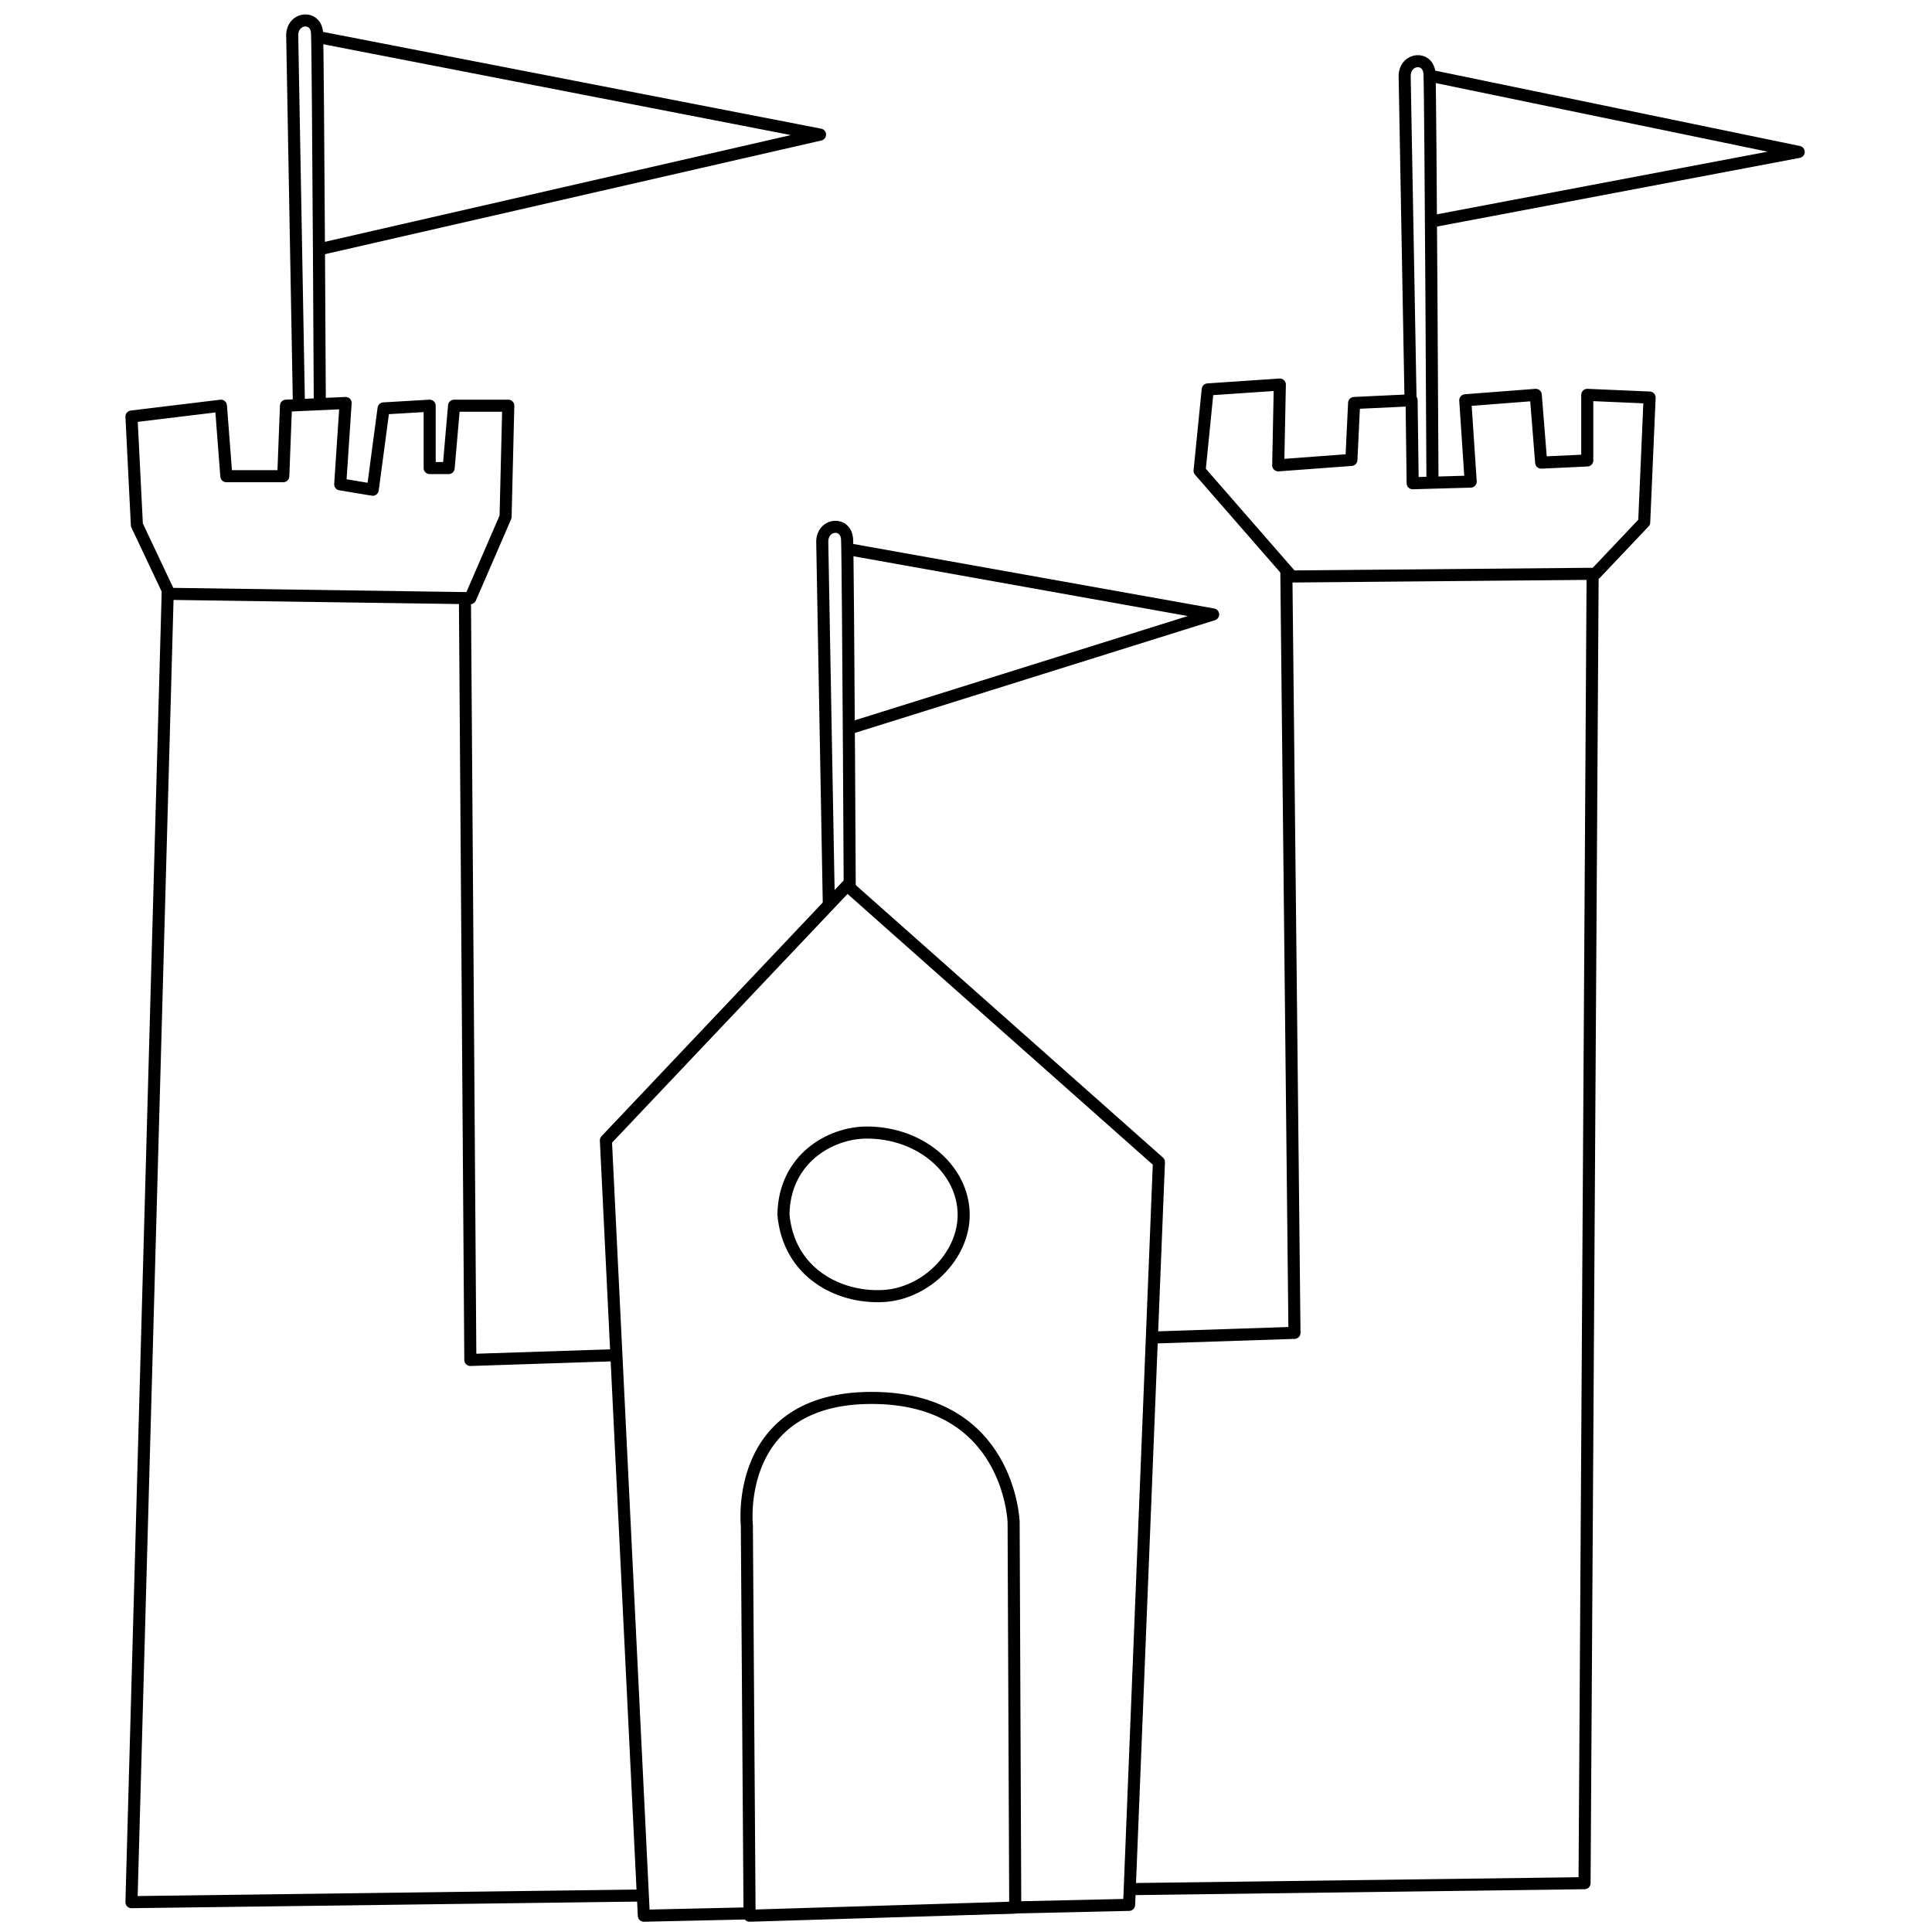
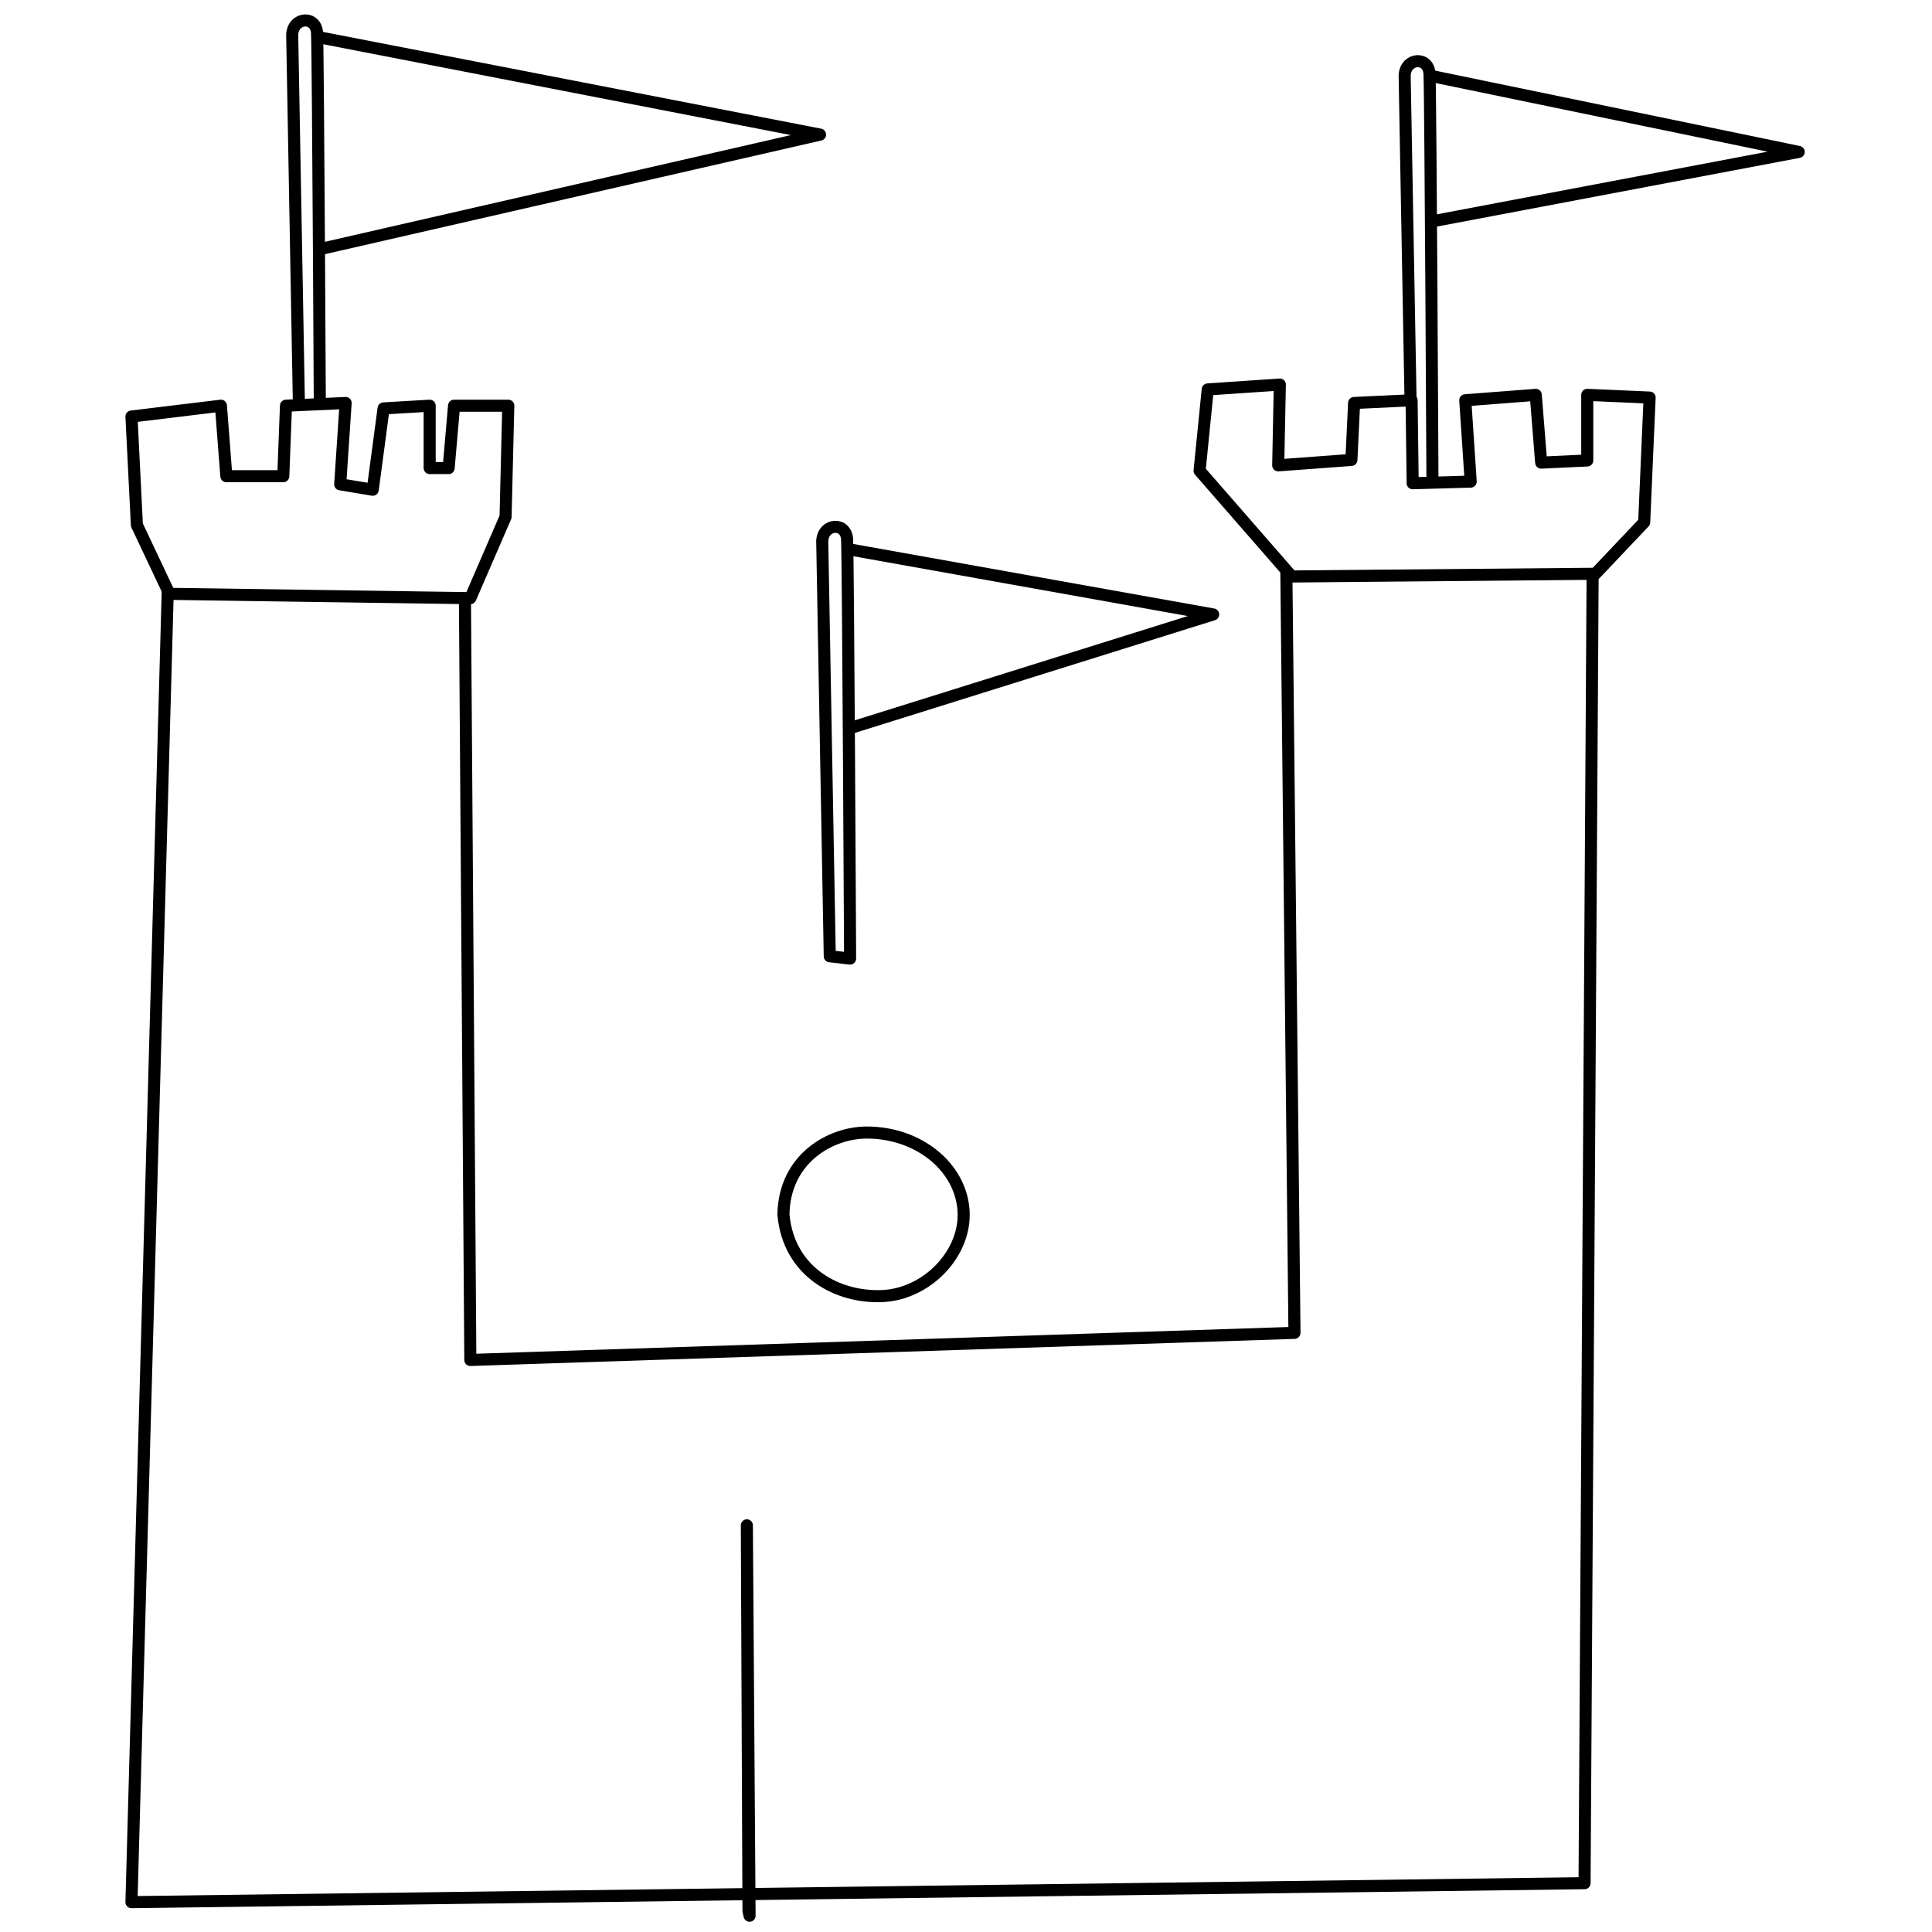
<svg xmlns="http://www.w3.org/2000/svg" xmlns:ns1="http://www.inkscape.org/namespaces/inkscape" xmlns:ns2="http://sodipodi.sourceforge.net/DTD/sodipodi-0.dtd" version="1.1" id="svg4434" viewBox="0 0 800 800" height="800" width="800" ns1:version="0.91 r13725" ns2:docname="Castle.svg">
  <rect x="0" y="0" width="800" height="800" fill="#808080" stroke="none" />
  <ns2:namedview pagecolor="#ffffff" bordercolor="#666666" borderopacity="1" objecttolerance="10" gridtolerance="10" guidetolerance="10" ns1:pageopacity="0" ns1:pageshadow="2" ns1:window-width="1280" ns1:window-height="968" id="namedview4239" showgrid="false" fit-margin-top="0" fit-margin-left="0" fit-margin-right="0" fit-margin-bottom="0" ns1:zoom="0.70134894" ns1:cx="449.22738" ns1:cy="425.49461" ns1:window-x="1280" ns1:window-y="0" ns1:window-maximized="1" ns1:current-layer="svg4434" />
  <defs id="defs4436" />
  <path style="fill:#ffffff;fill-opacity:1;fill-rule:evenodd;stroke:none;stroke-width:1px;stroke-linecap:butt;stroke-linejoin:miter;stroke-opacity:1" d="m 0,0 800,0 0,800 -800,0 z" id="path4781" ns1:connector-curvature="0" ns2:nodetypes="ccccc" />
  <g transform="matrix(0.987,0,0,0.987,-36.802,-18.336)" id="layer1" style="stroke-width:5.064;stroke-miterlimit:4;stroke-dasharray:none">
    <path id="path4627" d="m 387.24,247.924 159,28.434 -153.314,47.996 z" style="fill:#ffffff;fill-opacity:1;fill-rule:evenodd;stroke:#000000;stroke-width:5.064;stroke-linecap:round;stroke-linejoin:round;stroke-miterlimit:4;stroke-dasharray:none;stroke-opacity:1" ns1:connector-curvature="0" />
    <path id="path4603" d="m 92.441,816.595 609.616,-7.961 3.412,-552.748 -128.52,2.275 3.412,319.593 -345.752,11.373 -2.275,-320.731 -124.653,-2.502 z" style="fill:#ffffff;fill-opacity:1;fill-rule:evenodd;stroke:#000000;stroke-width:5.064;stroke-linecap:round;stroke-linejoin:round;stroke-miterlimit:4;stroke-dasharray:none;stroke-opacity:1" ns1:connector-curvature="0" />
    <path id="path4156-6" d="m 382.243,245.603 c 0.316,-7.586 10.115,-8.219 10.431,-0.632 0.451,10.812 1.264,175.75 1.264,175.75 l -8.535,-0.948 z" style="fill:#ffffff;fill-opacity:1;fill-rule:evenodd;stroke:#000000;stroke-width:5.064;stroke-linecap:round;stroke-linejoin:round;stroke-miterlimit:4;stroke-dasharray:none;stroke-opacity:1" ns1:connector-curvature="0" />
-     <path id="path4605" d="M 392.7,390.091 523.494,506.1 510.983,817.732 307.399,822.282 291.476,497.002 Z" style="fill:#ffffff;fill-opacity:1;fill-rule:evenodd;stroke:#000000;stroke-width:5.064;stroke-linecap:round;stroke-linejoin:round;stroke-miterlimit:4;stroke-dasharray:none;stroke-opacity:1" ns1:connector-curvature="0" />
-     <path id="path4613" d="m 351.755,822.282 -1.137,-163.777 c 0,0 -5.687,-53.455 52.318,-53.455 58.004,0 59.597,52.09 59.597,52.09 l 0.682,161.73 z" style="fill:#ffffff;fill-opacity:1;fill-rule:evenodd;stroke:#000000;stroke-width:5.064;stroke-linecap:round;stroke-linejoin:round;stroke-miterlimit:4;stroke-dasharray:none;stroke-opacity:1" ns1:connector-curvature="0" />
+     <path id="path4613" d="m 351.755,822.282 -1.137,-163.777 l 0.682,161.73 z" style="fill:#ffffff;fill-opacity:1;fill-rule:evenodd;stroke:#000000;stroke-width:5.064;stroke-linecap:round;stroke-linejoin:round;stroke-miterlimit:4;stroke-dasharray:none;stroke-opacity:1" ns1:connector-curvature="0" />
    <path id="path4623" d="M 167.051,33.421 381.326,75.048 169.781,123.498 Z" style="fill:#ffffff;fill-opacity:1;fill-rule:evenodd;stroke:#000000;stroke-width:5.064;stroke-linecap:round;stroke-linejoin:round;stroke-miterlimit:4;stroke-dasharray:none;stroke-opacity:1" ns1:connector-curvature="0" />
    <path id="path4625" d="M 635.636,50.014 791.907,82.315 637.001,111.658 Z" style="fill:#ffffff;fill-opacity:1;fill-rule:evenodd;stroke:#000000;stroke-width:5.064;stroke-linecap:round;stroke-linejoin:round;stroke-miterlimit:4;stroke-dasharray:none;stroke-opacity:1" ns1:connector-curvature="0" />
    <path id="path4156" d="m 159.875,33.164 c 0.316,-7.586 10.115,-8.219 10.431,-0.632 0.451,10.812 1.264,175.75 1.264,175.75 l -8.535,-0.948 z" style="fill:#ffffff;fill-opacity:1;fill-rule:evenodd;stroke:#000000;stroke-width:5.064;stroke-linecap:round;stroke-linejoin:round;stroke-miterlimit:4;stroke-dasharray:none;stroke-opacity:1" ns1:connector-curvature="0" />
    <path id="path4607" d="m 92.441,193.331 2.275,45.494 13.648,28.889 126.245,1.82 14.785,-34.12 1.137,-46.631 -22.747,0 -2.275,26.159 -7.961,0 0,-26.159 -19.335,1.137 -4.549,34.12 -13.648,-2.275 2.275,-34.12 -25.022,1.137 -1.137,29.571 -23.884,0 -2.275,-29.571 z" style="fill:#ffffff;fill-opacity:1;fill-rule:evenodd;stroke:#000000;stroke-width:5.064;stroke-linecap:round;stroke-linejoin:round;stroke-miterlimit:4;stroke-dasharray:none;stroke-opacity:1" ns1:connector-curvature="0" />
    <path id="path4156-3" d="m 626.586,50.254 c 0.316,-7.586 10.115,-8.219 10.431,-0.632 0.451,10.812 1.264,175.75 1.264,175.75 l -8.535,-0.948 z" style="fill:#ffffff;fill-opacity:1;fill-rule:evenodd;stroke:#000000;stroke-width:5.064;stroke-linecap:round;stroke-linejoin:round;stroke-miterlimit:4;stroke-dasharray:none;stroke-opacity:1" ns1:connector-curvature="0" />
    <path id="path4609" d="m 543.966,181.958 -3.412,34.12 38.67,44.356 127.382,-1.137 20.472,-21.61 2.275,-52.318 -26.159,-1.137 -10e-6,27.524 -19.335,0.91 -2.275,-28.434 -29.571,2.275 2.275,34.12 -24.339,0.682 -0.455,-34.803 -24.112,1.137 -1.137,23.884 -30.708,2.275 0.682,-33.893 z" style="fill:#ffffff;fill-opacity:1;fill-rule:evenodd;stroke:#000000;stroke-width:5.064;stroke-linecap:round;stroke-linejoin:round;stroke-miterlimit:4;stroke-dasharray:none;stroke-opacity:1" ns1:connector-curvature="0" />
    <path id="path4158" d="m 365.97,528.172 c 0.316,-23.391 19.595,-34.496 35.087,-34.455 21.807,0.058 39.196,14.54 40.46,32.558 1.264,18.018 -15.173,35.087 -33.822,36.035 -18.65,0.948 -39.512,-9.799 -41.725,-34.139 z" style="fill:#ffffff;fill-opacity:1;fill-rule:evenodd;stroke:#000000;stroke-width:5.064;stroke-linecap:round;stroke-linejoin:round;stroke-miterlimit:4;stroke-dasharray:none;stroke-opacity:1" ns1:connector-curvature="0" />
  </g>
</svg>